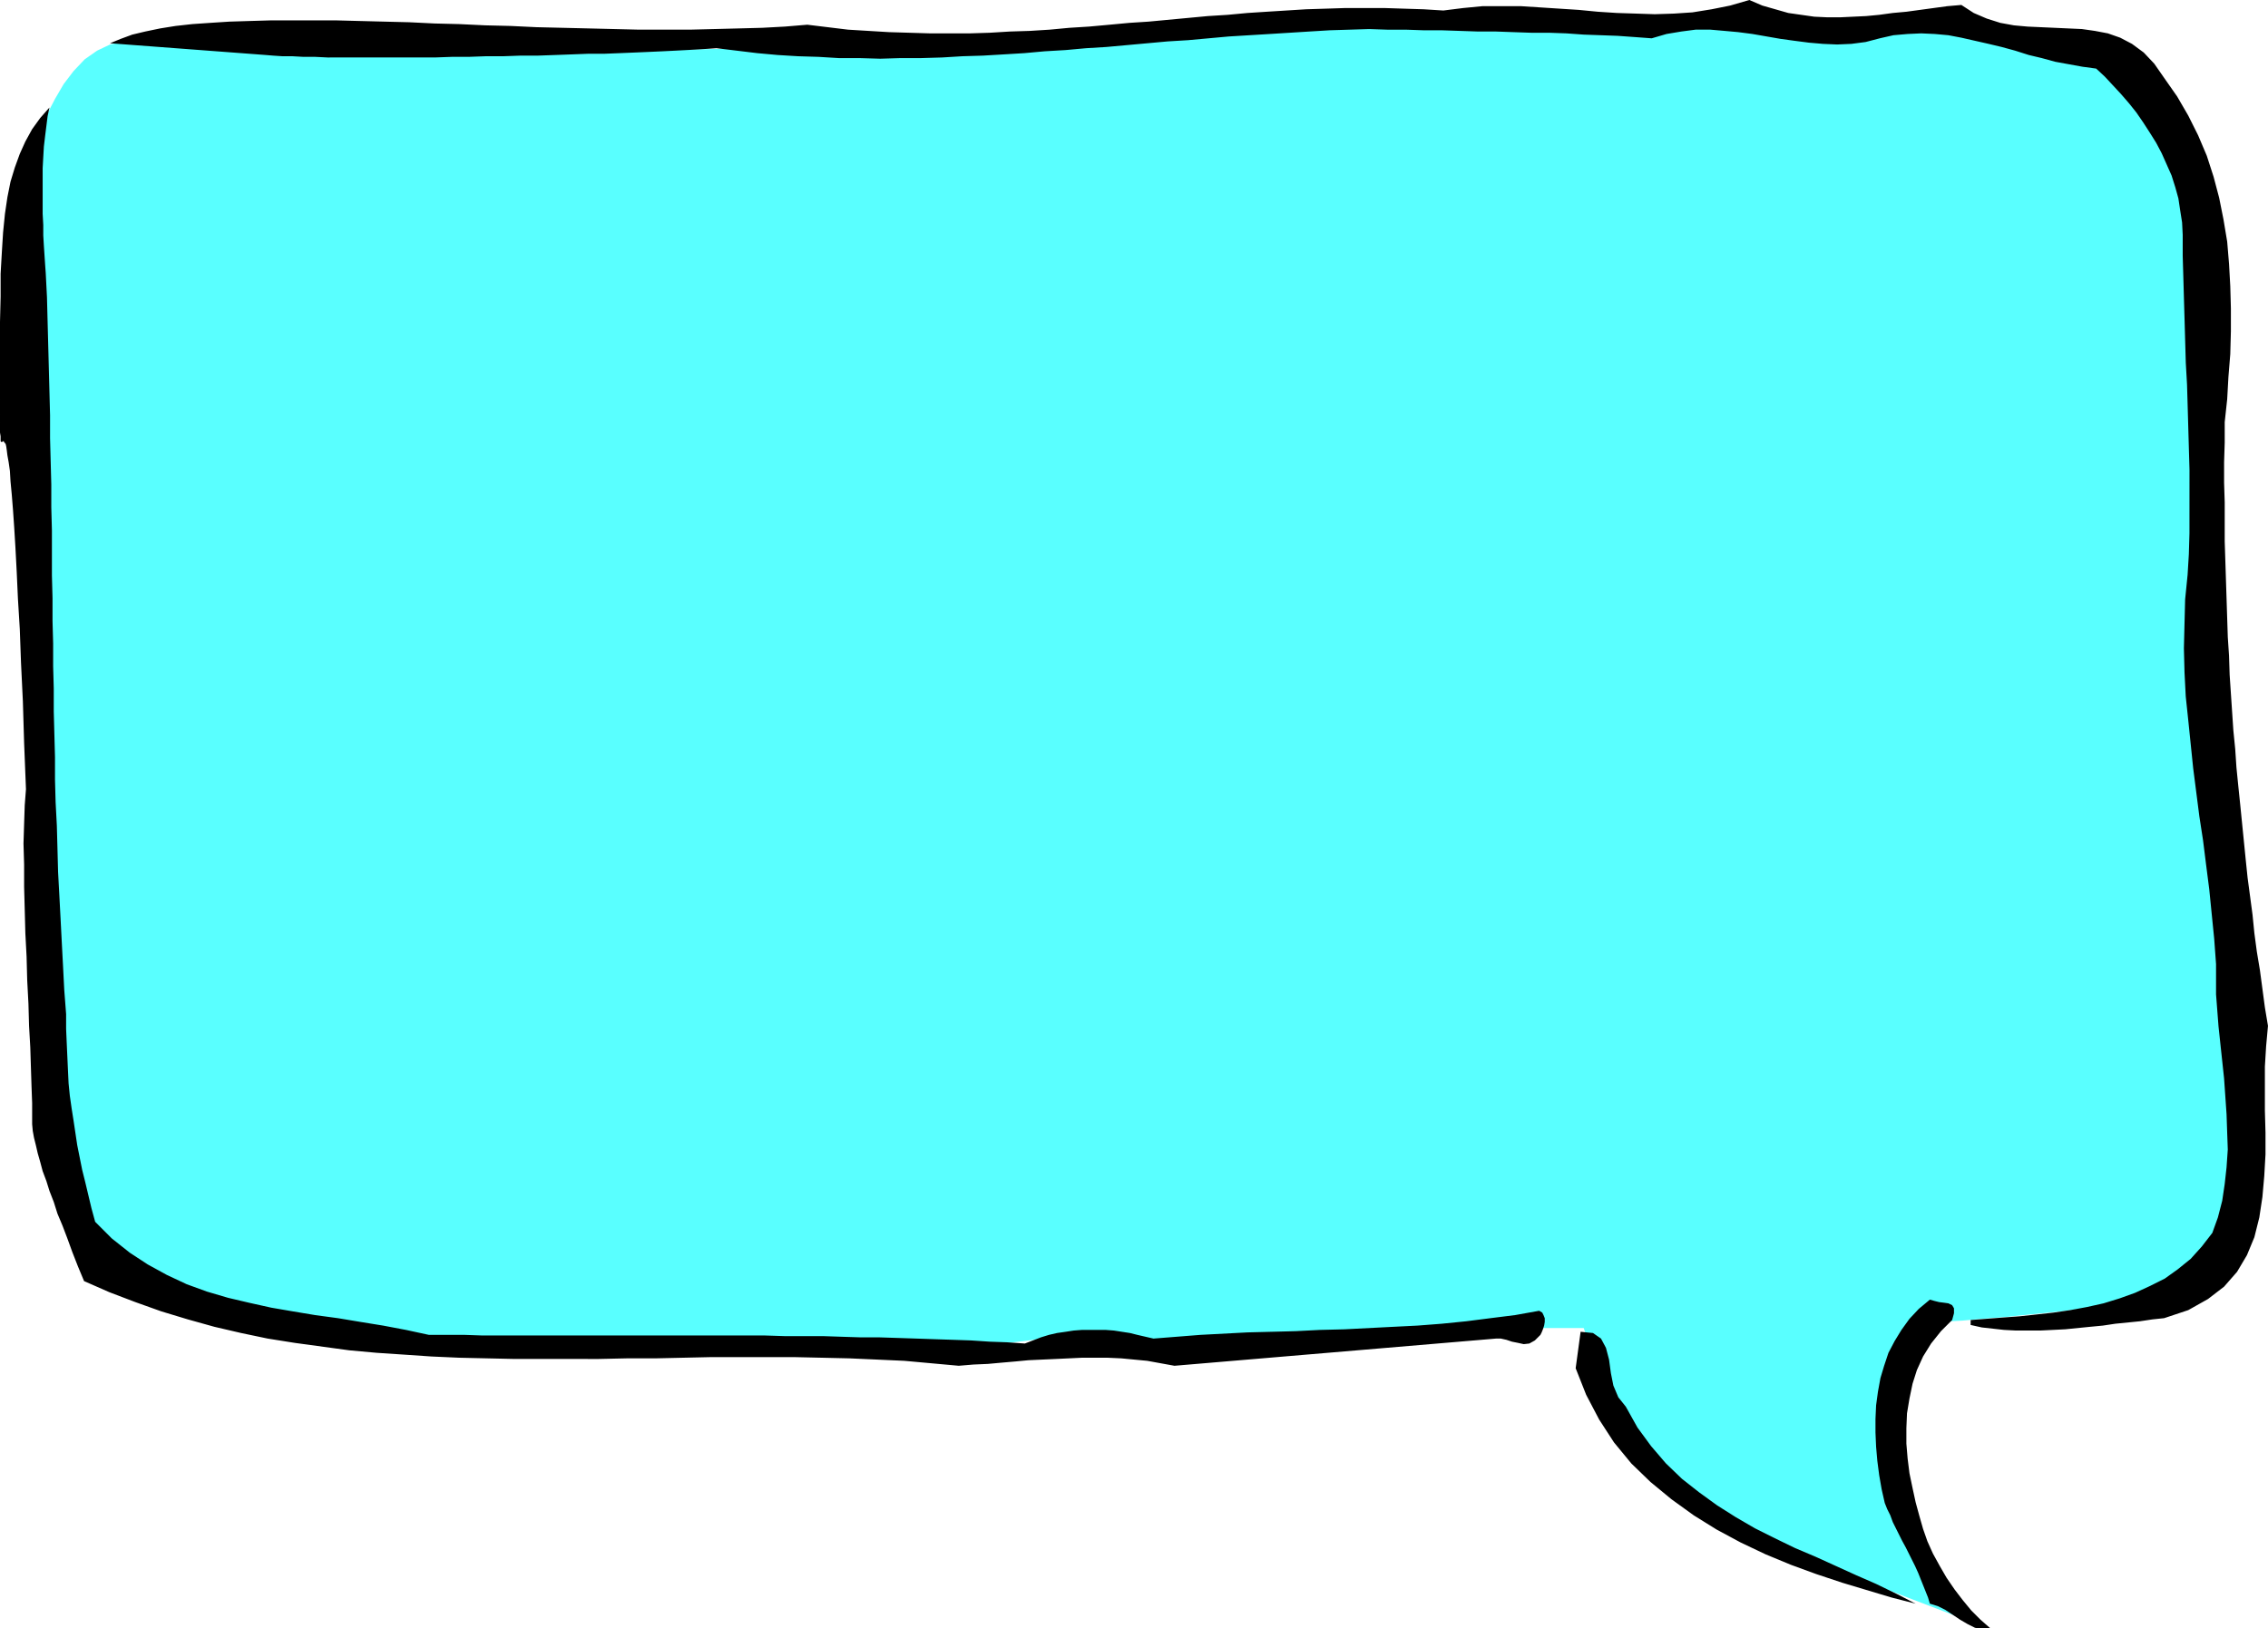
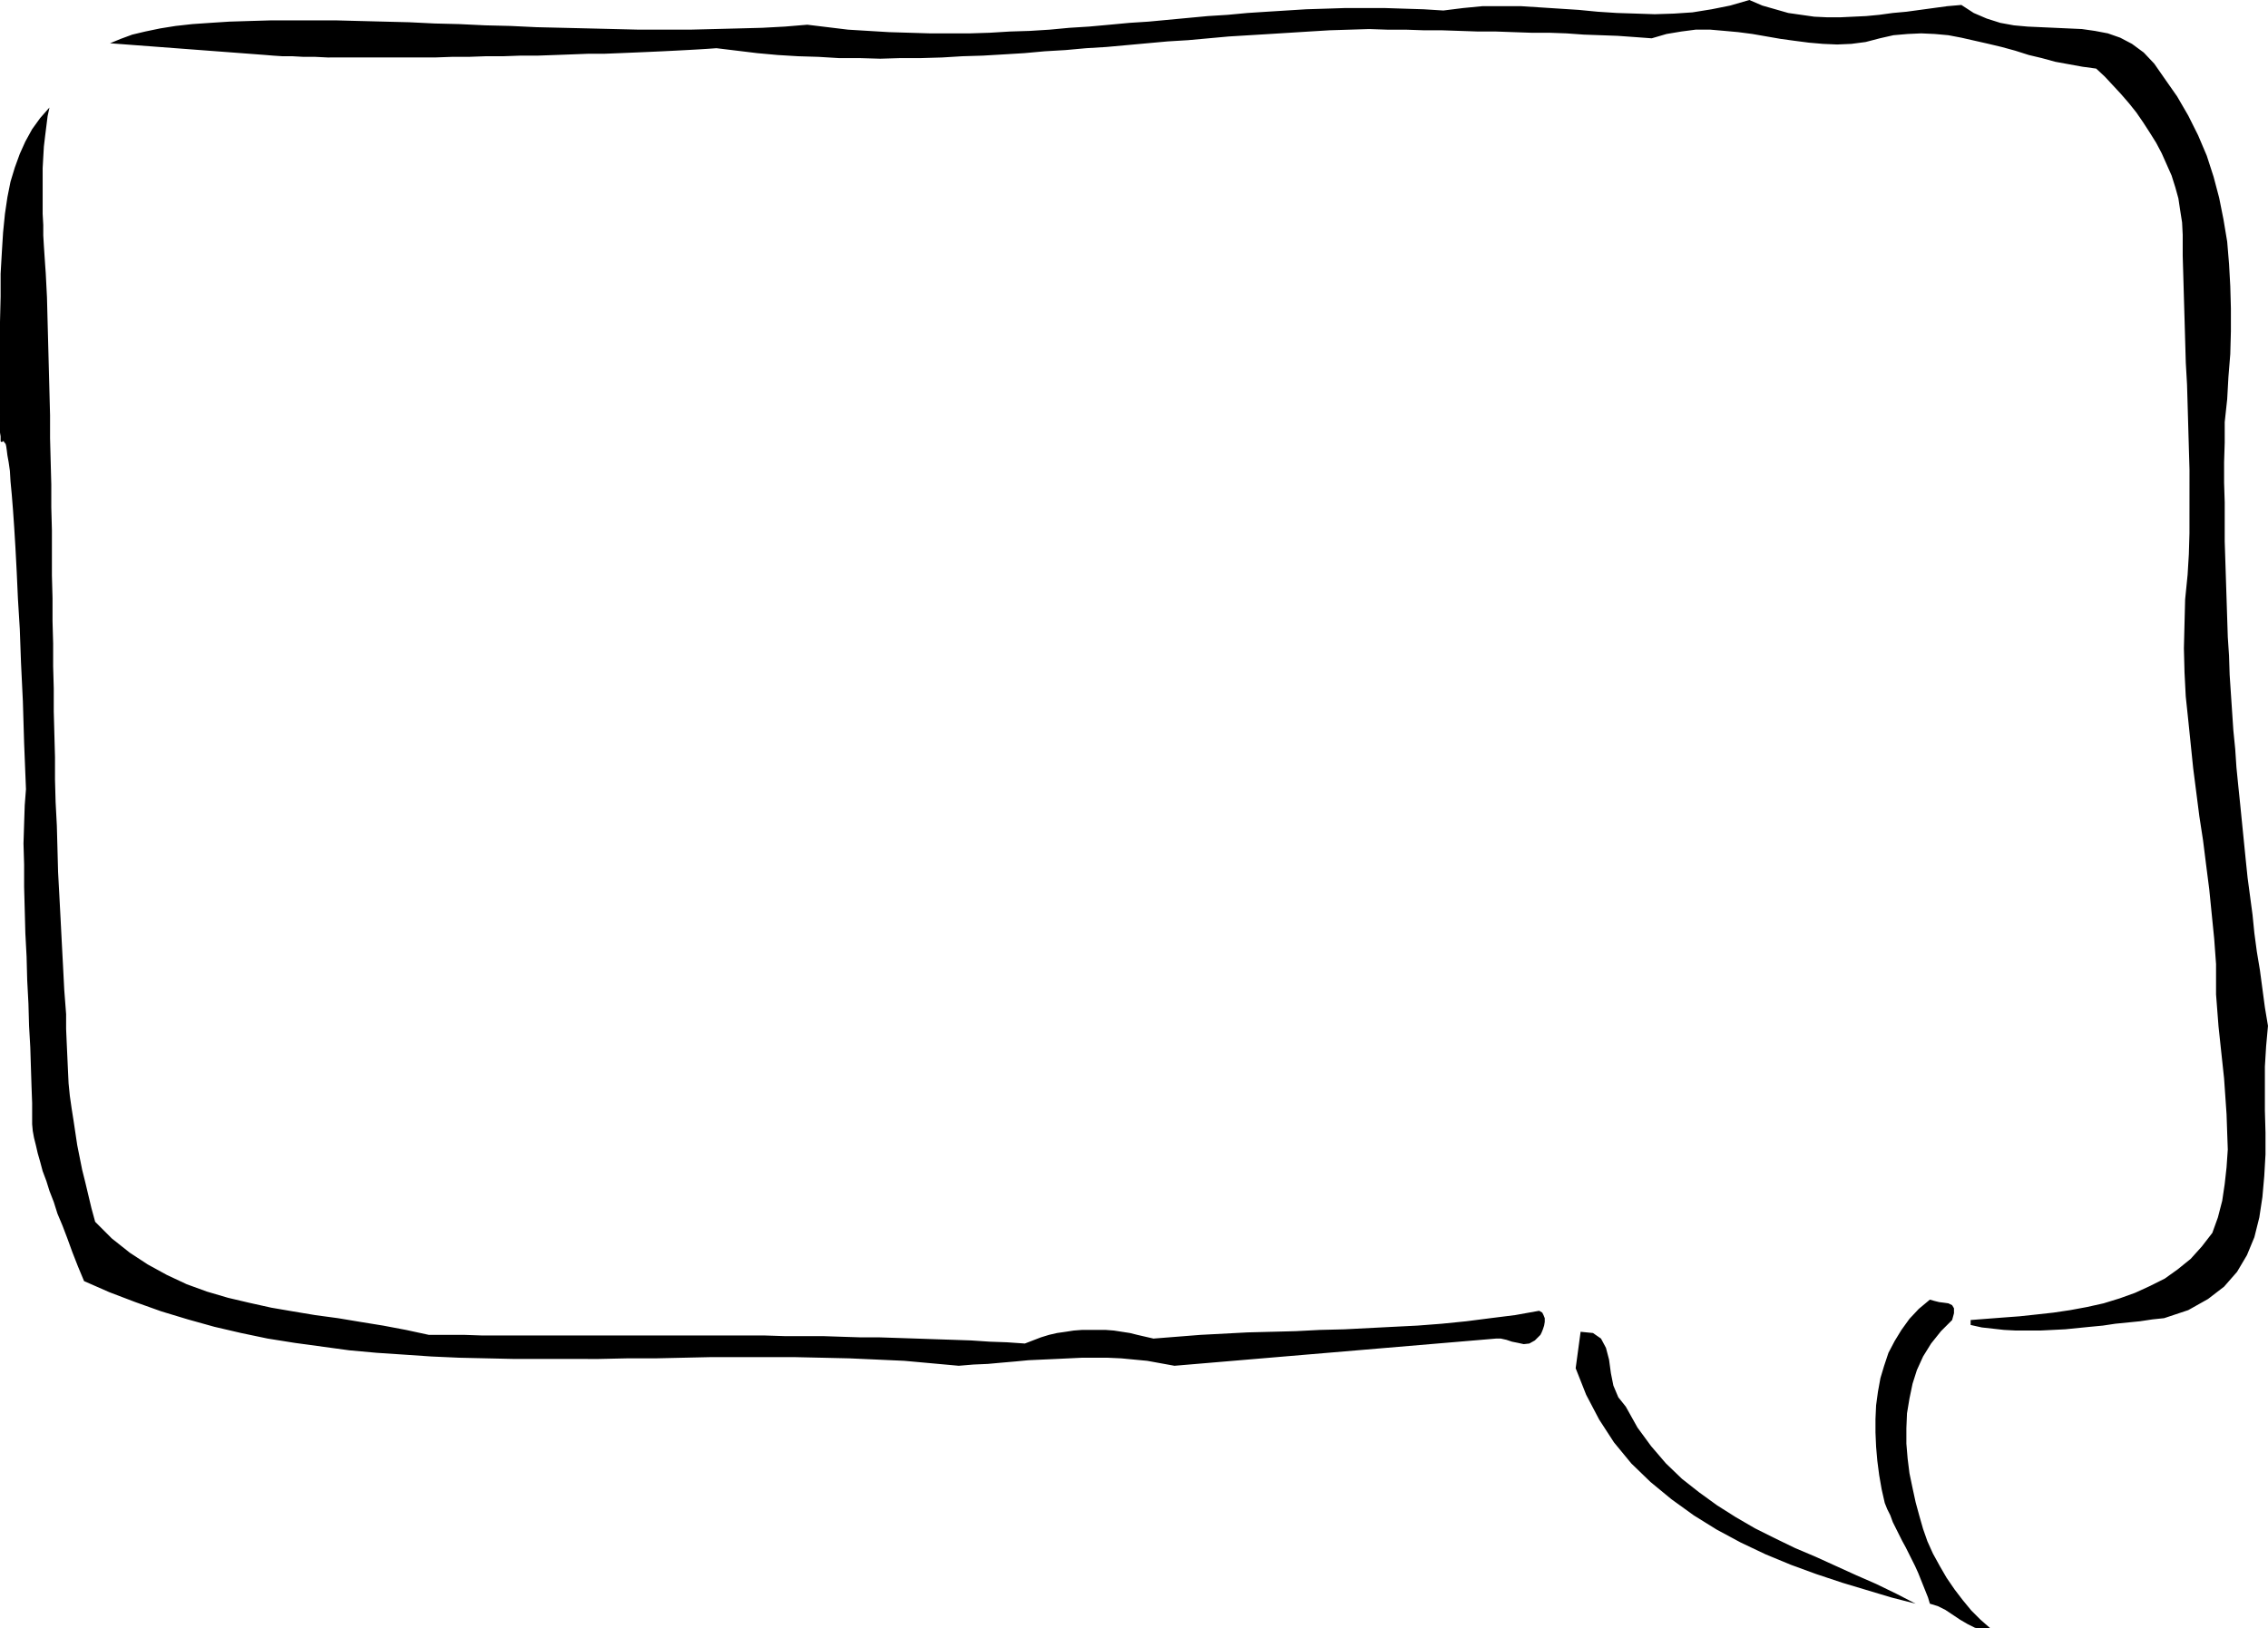
<svg xmlns="http://www.w3.org/2000/svg" fill-rule="evenodd" height="252.96" preserveAspectRatio="none" stroke-linecap="round" viewBox="0 0 3669 2635" width="3.669in">
  <style>.pen1{stroke:none}</style>
-   <path class="pen1" style="fill:#59ffff" d="m202 67 227-9 426 27 471-9h417l165-26 201-18h392l192 18 138-27 166 27 157-18 217 44 2 1 5 3 8 5 11 7 13 8 14 10 15 11 15 12 15 12 15 14 14 13 13 15 11 14 8 14 5 14 2 13v15l2 19 1 23 2 24 3 27 3 28 3 28 4 28 3 28 3 25 3 24 3 21 2 17 1 14 2 8v3l17 359-26 385 79 305v230l-1 7-1 11-2 13-2 17-4 18-6 20-7 21-8 22-11 21-13 21-15 19-17 17-20 15-24 12-26 9-29 6-30 6-30 5-31 5-31 4-30 3-30 3-28 3-26 2-24 2-22 2-19 1-15 1-11 1h-10l-43 70v1l-2 4-2 7-2 8-3 10-4 12-3 14-3 14-2 16-3 16-1 17-1 16v17l1 17 3 16 4 15 6 15 7 17 8 17 9 17 10 18 10 17 10 18 11 16 10 16 9 14 9 13 8 11 6 9 5 7 3 4 1 2-183-70-235-106-6-4-16-9-23-16-27-20-28-24-25-26-20-29-12-29-7-28-7-27-7-23-7-21-6-17-5-12-3-8-1-3h-166l-383 35-252-27-218 27-453-18H690l-261-26-2-1-7-1-10-2-13-3-16-4-18-4-20-5-21-5-21-6-22-5-21-6-20-6-19-6-17-6-14-5-12-5-10-6-9-8-8-10-8-11-7-12-6-14-6-14-5-15-5-15-4-14-3-15-3-14-2-13-2-12-1-11v-18l-1-12-1-13-1-15-1-15-1-16-2-17-1-16-2-16-2-15-1-13-1-12-1-10-1-8-1-4v-2l-18-463-17-481-18-393 1-3 1-9 3-13 4-17 5-21 7-23 8-25 9-26 11-25 13-25 14-24 16-21 18-19 20-14 21-10 24-5z" />
  <path class="pen1" d="m178 70 17-7 19-7 21-5 24-5 25-4 27-3 29-2 31-2 32-1 34-1h108l38 1 39 1 40 1 41 2 40 1 42 2 41 1 42 2 42 1 42 1 41 1 41 1h82l40-1 39-1 38-1 37-2 36-3 33 4 33 4 33 2 33 2 33 1 33 1h65l32-1 33-2 32-1 32-2 32-3 32-2 33-3 32-3 31-2 32-3 32-3 32-3 32-2 32-3 31-2 32-2 32-2 32-1 31-1h64l31 1 32 1 32 2 32-4 31-3h63l31 2 31 2 31 2 31 3 31 2 31 1 30 1 31-1 30-2 31-5 30-6 31-9 21 9 21 6 21 6 21 3 21 3 21 1h21l21-1 21-1 21-2 22-3 22-2 22-3 22-3 22-3 23-2 20 13 21 9 22 7 22 4 22 2 22 1 22 1 22 1 22 1 21 3 21 4 20 7 19 10 19 14 17 18 16 23 21 30 18 31 16 32 14 33 11 34 9 34 7 35 6 36 3 36 2 36 1 36v37l-1 37-3 37-2 36-4 37v33l-1 32v33l1 32v63l1 31 1 31 1 31 1 31 1 31 2 30 1 31 2 30 2 30 2 30 3 30 2 30 3 30 3 29 3 30 3 30 3 30 3 29 4 30 4 30 3 30 4 30 5 30 4 30 4 30 5 30-3 33-2 33v71l1 36v35l-2 35-3 34-5 33-8 32-12 29-16 27-21 24-26 20-32 18-39 13-19 2-20 3-20 2-20 2-20 3-21 2-20 2-20 2-20 1-20 1h-40l-19-1-18-2-18-2-18-4v-8l26-2 26-2 27-2 28-3 27-3 27-4 27-5 27-6 26-8 25-9 24-11 24-12 21-15 21-17 18-20 17-22 9-25 7-27 4-27 3-27 2-29-1-28-1-29-2-29-2-29-3-28-3-28-3-28-2-26-2-26v-49l-3-41-4-40-4-40-5-39-5-40-6-39-5-39-5-39-4-39-4-39-4-38-2-39-1-39 1-40 1-39 4-40 2-33 1-34V760l-1-34-1-35-1-35-1-34-2-35-1-35-1-35-1-34-1-35-1-34v-34l-1-20-3-19-3-20-5-18-6-19-8-18-8-18-9-17-10-16-11-17-11-16-12-15-13-15-13-14-13-14-14-13-22-3-22-4-22-4-22-6-21-5-22-7-22-6-21-5-22-5-22-5-21-4-22-2-22-1-22 1-23 2-22 5-23 6-23 3-23 1-23-1-23-2-23-3-22-3-23-4-23-4-23-3-22-2-23-2h-24l-23 3-24 4-24 7-27-2-28-2-27-1-28-1-28-2-28-1h-29l-29-1-28-1h-29l-29-1-30-1h-29l-29-1h-30l-29-1-32 1-32 1-33 2-32 2-32 2-33 2-33 2-33 3-33 3-33 2-33 3-33 3-33 3-33 2-33 3-34 2-33 3-33 2-34 2-33 1-33 2-34 1h-33l-33 1-34-1h-33l-33-2-33-1-33-2-33-3-33-4-33-4-14 1-16 1-18 1-19 1-20 1-22 1-23 1-24 1-25 1h-26l-26 1-27 1-28 1h-28l-28 1h-28l-28 1h-27l-28 1H530l-20-1h-19l-18-1h-16l-15-1-12-1-252-19zM80 174l-3 14-2 16-2 16-2 17-1 17-1 18v74l1 18v17l1 17 1 15 1 15 1 14 2 39 1 39 1 38 1 38 1 38 1 38v37l1 38 1 37v37l1 37v73l1 37v37l1 36v37l1 36v37l1 37 1 37v36l1 37 2 38 1 37 1 38 2 37 2 38 2 39 2 38 2 39 3 39v24l1 23 1 22 1 22 1 21 2 20 3 21 3 19 3 20 3 20 4 20 4 20 5 20 5 21 5 21 6 22 27 27 29 23 29 19 31 17 32 15 33 12 34 10 34 8 36 8 35 6 36 6 37 5 36 6 37 6 37 7 37 8h58l29 1h457l31 1h62l30 1 31 1h30l31 1 30 1 29 1 30 1 29 1 30 2 28 1 29 2 13-5 13-5 13-4 13-3 14-2 13-2 13-1h39l13 1 13 2 13 2 12 3 13 3 13 3 38-3 38-3 38-2 38-2 39-1 39-1 39-2 40-1 39-2 39-2 40-2 39-3 40-4 39-5 40-5 39-7 5 3 2 4 2 5v6l-1 6-2 6-2 5-2 4-9 9-9 5-9 1-9-2-10-2-9-3-9-2h-8l-520 44-22-4-22-4-21-2-21-2-22-1h-42l-21 1-21 1-22 1-22 1-21 2-23 2-22 2-23 1-24 2-44-4-44-4-44-2-45-2-44-1-45-1h-135l-45 1-45 1h-46l-45 1H833l-45-1-45-1-45-2-44-3-45-3-44-4-44-6-44-6-44-7-43-9-43-10-43-12-43-13-42-15-42-16-41-18-10-24-9-23-8-22-8-21-8-19-6-19-7-18-5-16-6-16-4-15-4-14-3-13-3-12-2-11-1-11v-34l-1-27-1-31-1-32-2-35-1-36-2-38-1-38-2-38-1-38-1-37v-36l-1-34 1-32 1-30 2-26-3-75-2-67-3-62-2-55-3-49-2-44-2-38-2-33-2-29-2-25-2-21-1-17-2-14-2-11-1-8-1-7-1-4-2-2-1-2H4v1H2l-1-1v-8l-1-6V521l1-41v-37l2-35 2-32 3-30 4-27 5-25 7-23 8-22 9-20 11-20 13-18 15-17zm3078 1962-18 18-16 20-13 21-10 22-7 22-5 24-4 24-1 24v25l2 24 3 24 5 24 5 23 6 22 6 21 7 20 9 20 11 20 11 19 13 19 13 17 14 17 15 15 16 14-13 1-12-2-12-6-12-7-12-8-12-8-12-6-13-4-3-10-4-10-4-10-4-10-4-10-5-11-5-10-5-10-5-10-6-11-5-10-5-10-5-10-4-11-5-10-4-10-5-22-4-23-3-23-2-23-1-23v-22l1-22 3-22 4-22 6-20 7-21 10-19 11-18 13-18 15-16 18-15 7 2 8 2 8 1 7 1 6 3 3 5v8l-3 11zm-528 140 19 34 22 30 24 28 26 25 28 22 29 21 30 19 31 18 32 16 33 16 33 14 33 15 33 15 32 14 33 16 31 16-39-10-40-12-40-12-42-14-41-15-41-17-40-19-39-21-37-23-36-26-34-28-31-30-28-34-24-37-21-40-17-43 8-59 20 2 13 9 8 15 5 19 3 22 4 20 8 19 12 15z" style="fill:#000" />
</svg>